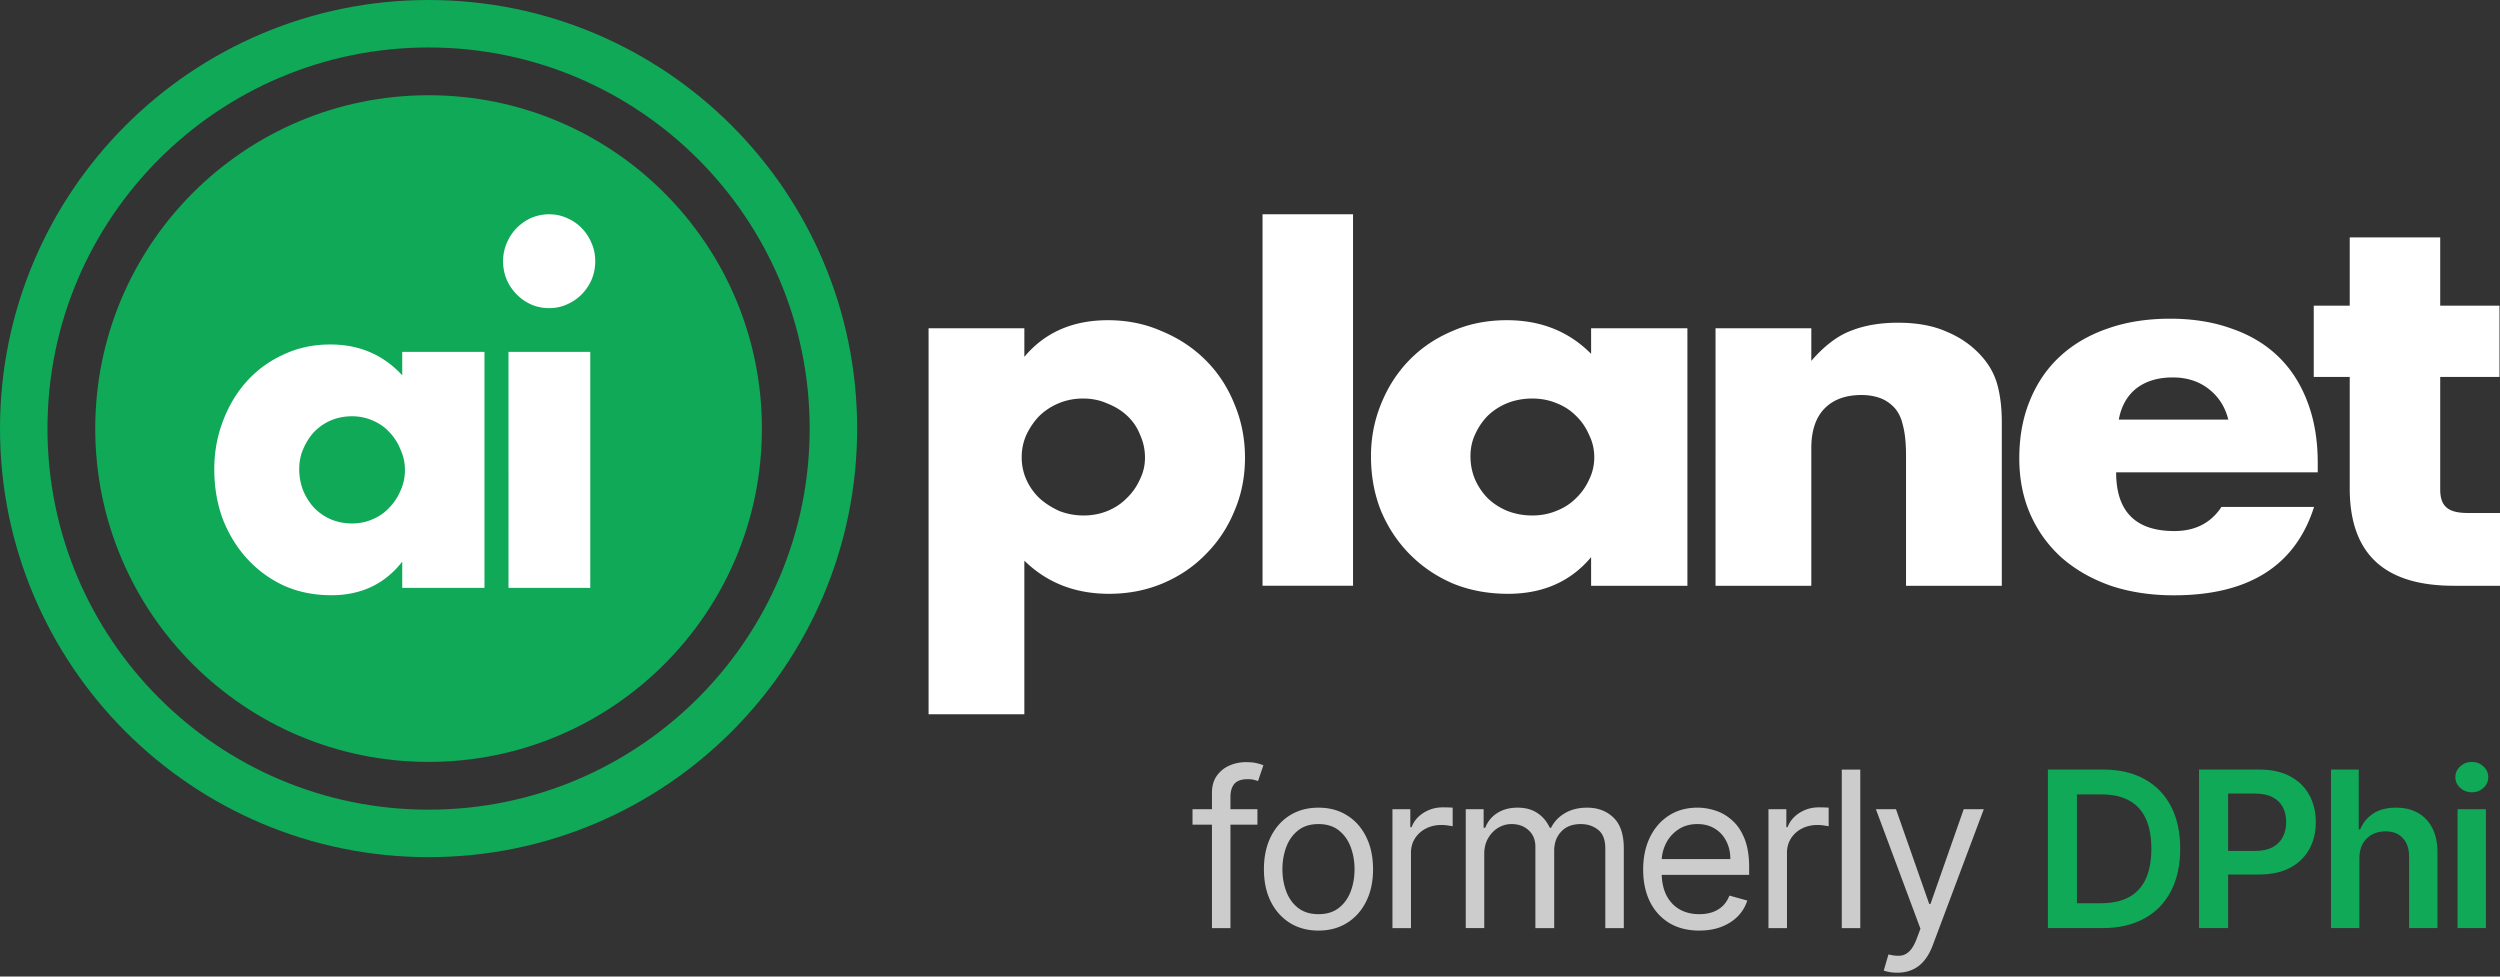
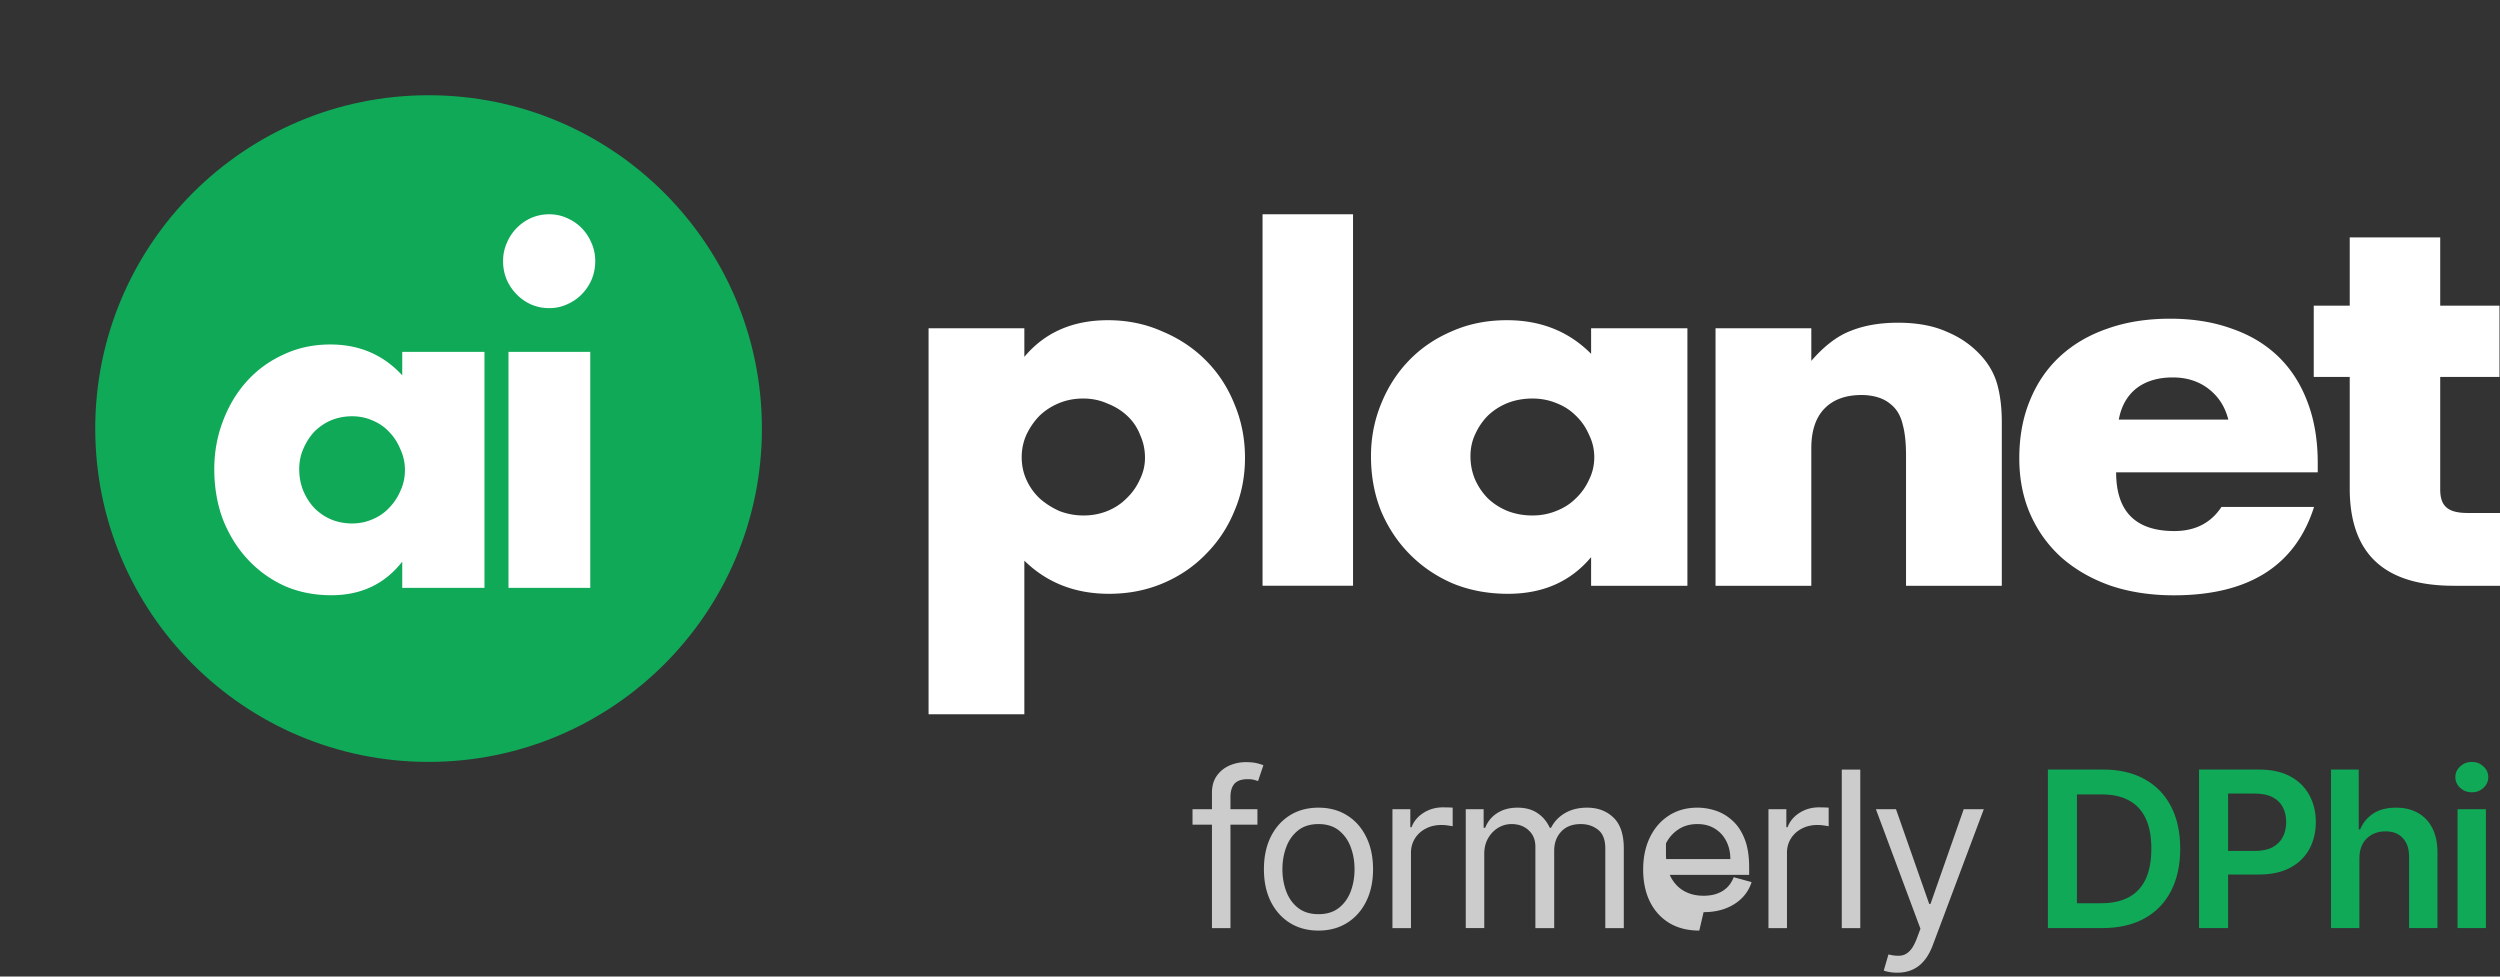
<svg xmlns="http://www.w3.org/2000/svg" width="1280" height="500" fill="none">
  <rect width="100%" height="100%" fill="#333333" stroke="none" />
  <path fill="#fff" d="M586.235 234.373c0-4.113-.813-7.968-2.439-11.566-1.445-3.77-3.612-7.026-6.502-9.767-2.89-2.742-6.321-4.884-10.295-6.426-3.793-1.714-7.947-2.57-12.462-2.57-4.335 0-8.399.771-12.191 2.313-3.793 1.542-7.135 3.684-10.024 6.426-2.71 2.741-4.967 5.997-6.773 9.767-1.626 3.598-2.439 7.453-2.439 11.566 0 4.112.813 7.968 2.439 11.566a30.032 30.032 0 0 0 6.773 9.51c2.889 2.57 6.231 4.712 10.024 6.426 3.973 1.542 8.127 2.313 12.462 2.313 4.335 0 8.398-.771 12.191-2.313 3.793-1.542 7.044-3.684 9.753-6.426a30.032 30.032 0 0 0 6.773-9.51c1.806-3.598 2.71-7.368 2.71-11.309zm-61.77 131.341h-49.036V168.06h49.036v14.65c10.476-12.508 24.744-18.763 42.805-18.763 9.934 0 19.145 1.885 27.634 5.655 8.669 3.598 16.165 8.567 22.486 14.907 6.322 6.34 11.198 13.794 14.63 22.362 3.612 8.567 5.418 17.735 5.418 27.502s-1.806 18.849-5.418 27.245c-3.432 8.396-8.308 15.764-14.63 22.104-6.141 6.34-13.455 11.309-21.944 14.908-8.489 3.598-17.7 5.397-27.634 5.397-17.339 0-31.788-5.654-43.347-16.963v78.65zm121.96-65.799h46.327V109.714h-46.327v190.201zm106.45-66.313c0 4.284.812 8.31 2.438 12.08 1.625 3.598 3.793 6.769 6.502 9.51 2.89 2.742 6.231 4.884 10.024 6.426 3.974 1.542 8.218 2.313 12.733 2.313 4.335 0 8.399-.771 12.192-2.313 3.973-1.542 7.314-3.684 10.024-6.426a30.06 30.06 0 0 0 6.772-9.51c1.806-3.598 2.709-7.454 2.709-11.566 0-4.113-.903-7.968-2.709-11.566-1.626-3.77-3.883-7.026-6.772-9.767-2.71-2.742-6.051-4.884-10.024-6.426-3.793-1.542-7.857-2.313-12.192-2.313-4.515 0-8.759.771-12.733 2.313-3.793 1.542-7.134 3.684-10.024 6.426-2.709 2.741-4.877 5.911-6.502 9.51-1.626 3.427-2.438 7.196-2.438 11.309zm61.769-65.542h49.307v131.855h-49.307v-14.651c-10.475 12.509-24.653 18.763-42.534 18.763-10.114 0-19.416-1.713-27.905-5.14-8.488-3.598-15.894-8.568-22.215-14.908-6.322-6.34-11.288-13.794-14.901-22.361-3.431-8.568-5.147-17.906-5.147-28.016 0-9.425 1.716-18.335 5.147-26.731 3.432-8.568 8.218-16.022 14.359-22.362s13.456-11.309 21.945-14.907c8.488-3.77 17.88-5.655 28.175-5.655 17.339 0 31.698 5.74 43.076 17.221V168.06zm63.711 0h49.036v16.706c6.683-7.71 13.456-12.851 20.319-15.421 6.863-2.742 14.901-4.113 24.112-4.113 9.753 0 18.061 1.542 24.924 4.627 7.044 2.913 13.004 7.111 17.884 12.594 3.97 4.455 6.68 9.425 8.12 14.908 1.45 5.483 2.17 11.737 2.17 18.763v83.791h-49.034v-66.57c0-6.512-.542-11.738-1.626-15.679-.903-4.112-2.619-7.368-5.147-9.767-2.168-2.056-4.606-3.513-7.315-4.37-2.709-.856-5.599-1.285-8.67-1.285-8.308 0-14.719 2.399-19.235 7.197-4.335 4.627-6.502 11.309-6.502 20.048v70.426h-49.036V168.06zm262.545 46.779c-1.63-6.512-4.97-11.738-10.03-15.679-5.05-3.941-11.19-5.912-18.42-5.912-7.58 0-13.82 1.885-18.69 5.655-4.7 3.77-7.68 9.082-8.94 15.936h56.08zm-57.44 26.988c0 20.048 9.94 30.072 29.8 30.072 10.66 0 18.7-4.112 24.12-12.337h47.41c-9.58 30.158-33.51 45.237-71.8 45.237-11.74 0-22.48-1.628-32.24-4.884-9.75-3.427-18.15-8.225-25.19-14.394-6.86-6.168-12.19-13.536-15.99-22.104-3.79-8.568-5.69-18.163-5.69-28.787 0-10.967 1.81-20.819 5.42-29.558 3.62-8.911 8.76-16.45 15.45-22.619 6.68-6.168 14.72-10.881 24.11-14.136 9.57-3.427 20.32-5.141 32.24-5.141 11.74 0 22.3 1.714 31.69 5.141 9.4 3.255 17.34 8.053 23.85 14.393 6.5 6.34 11.46 14.137 14.9 23.39 3.43 9.081 5.14 19.363 5.14 30.843v4.884h-103.22zm119.6 8.225c0 37.269 21.94 49.863 53.37 49.863H1280v-37.269h-16.53c-10.29 0-14.08-3.598-14.08-12.08v-57.575h30.34v-36.498h-30.34v-34.955h-46.33v34.955h-18.42v36.498h18.42v57.061z" />
-   <path fill="#CCC" d="M643.805 414.317v7.926h-33.237v-7.926h33.237zm-23.282 60.873v-69.274c0-3.488.829-6.394 2.487-8.719 1.66-2.325 3.814-4.069 6.463-5.231a20.643 20.643 0 0 1 8.389-1.744c2.327 0 4.225.185 5.695.554 1.481.371 2.577.715 3.3 1.032l-2.735 8.084a46.612 46.612 0 0 0-2.001-.595c-.836-.238-1.932-.356-3.3-.356-3.126 0-5.387.779-6.78 2.338-1.364 1.559-2.047 3.843-2.047 6.856v67.055h-9.471zm54.546 1.268c-5.572 0-10.455-1.308-14.66-3.924-4.17-2.615-7.437-6.274-9.788-10.977-2.328-4.703-3.492-10.199-3.492-16.486 0-6.341 1.164-11.877 3.492-16.605 2.351-4.73 5.618-8.403 9.788-11.017 4.205-2.616 9.088-3.924 14.66-3.924 5.561 0 10.433 1.308 14.604 3.924 4.204 2.614 7.471 6.287 9.799 11.017 2.351 4.728 3.527 10.264 3.527 16.605 0 6.287-1.176 11.783-3.527 16.486-2.328 4.703-5.595 8.362-9.799 10.977-4.171 2.616-9.043 3.924-14.604 3.924zm0-8.401c4.228 0 7.698-1.07 10.433-3.211 2.724-2.14 4.747-4.954 6.058-8.441 1.311-3.488 1.967-7.265 1.967-11.334s-.656-7.86-1.967-11.375c-1.311-3.513-3.334-6.353-6.058-8.52-2.735-2.166-6.205-3.25-10.433-3.25-4.227 0-7.708 1.084-10.444 3.25-2.724 2.167-4.747 5.007-6.058 8.52-1.311 3.515-1.967 7.306-1.967 11.375s.656 7.846 1.967 11.334c1.311 3.487 3.334 6.301 6.058 8.441 2.736 2.141 6.217 3.211 10.444 3.211zm37.865 7.133v-60.873h9.155v9.195h.645c1.119-3.012 3.153-5.456 6.103-7.332 2.939-1.876 6.262-2.814 9.947-2.814.701 0 1.571.014 2.611.039 1.051.027 1.831.067 2.373.12v9.511c-.327-.079-1.062-.198-2.215-.357a21.868 21.868 0 0 0-3.572-.278c-2.995 0-5.674.622-8.025 1.863-2.328 1.215-4.17 2.907-5.538 5.073-1.334 2.141-2.001 4.584-2.001 7.332v38.521h-9.483zm37.537 0v-60.873h9.155v9.512h.803c1.277-3.25 3.357-5.773 6.217-7.57 2.871-1.822 6.307-2.734 10.319-2.734 4.069 0 7.449.912 10.15 2.734 2.735 1.797 4.86 4.32 6.386 7.57h.645c1.571-3.144 3.944-5.642 7.098-7.491 3.165-1.876 6.951-2.813 11.359-2.813 5.516 0 10.026 1.704 13.53 5.112 3.504 3.382 5.256 8.652 5.256 15.813v40.74h-9.472v-40.74c0-4.492-1.243-7.702-3.73-9.63-2.487-1.93-5.414-2.894-8.794-2.894-4.329 0-7.686 1.295-10.071 3.884-2.385 2.563-3.571 5.813-3.571 9.749v39.631h-9.63v-41.691c0-3.462-1.142-6.249-3.414-8.362-2.283-2.141-5.211-3.211-8.794-3.211-2.464 0-4.758.647-6.906 1.942-2.113 1.294-3.82 3.091-5.131 5.39-1.289 2.272-1.933 4.9-1.933 7.887v38.045h-9.472zm119.562 1.268c-5.934 0-11.054-1.295-15.372-3.884-4.272-2.616-7.584-6.262-9.912-10.938-2.295-4.702-3.448-10.172-3.448-16.407 0-6.235 1.153-11.73 3.448-16.486 2.328-4.783 5.572-8.508 9.72-11.176 4.171-2.695 9.043-4.042 14.604-4.042 3.21 0 6.386.528 9.517 1.585 3.131 1.056 5.979 2.774 8.545 5.152 2.577 2.351 4.623 5.468 6.149 9.353 1.525 3.884 2.283 8.666 2.283 14.346v3.963h-47.529v-8.085h37.899c0-3.434-.701-6.499-2.091-9.194-1.368-2.695-3.312-4.822-5.855-6.381-2.521-1.558-5.494-2.338-8.918-2.338-3.776 0-7.031.925-9.789 2.774a18.282 18.282 0 0 0-6.307 7.134c-1.469 2.933-2.204 6.076-2.204 9.432v5.389c0 4.598.803 8.495 2.408 11.691 1.627 3.171 3.888 5.588 6.781 7.253 2.894 1.639 6.251 2.458 10.071 2.458 2.498 0 4.748-.344 6.748-1.031 2.035-.714 3.787-1.77 5.256-3.171 1.469-1.426 2.611-3.196 3.414-5.31l9.155 2.537c-.961 3.064-2.588 5.759-4.86 8.084-2.272 2.299-5.087 4.095-8.432 5.389-3.346 1.269-7.099 1.903-11.281 1.903zm35.424-1.268v-60.873h9.155v9.195h.633c1.13-3.012 3.165-5.456 6.104-7.332 2.95-1.876 6.261-2.814 9.957-2.814.69 0 1.56.014 2.611.039 1.04.027 1.831.067 2.363.12v9.511c-.317-.079-1.051-.198-2.204-.357a22.073 22.073 0 0 0-3.572-.278c-2.995 0-5.674.622-8.025 1.863-2.328 1.215-4.182 2.907-5.539 5.073-1.345 2.141-2.011 4.584-2.011 7.332v38.521h-9.472zm47.009-81.164v81.164h-9.472v-81.164h9.472zm18.921 103.991c-1.605 0-3.03-.132-4.295-.396-1.255-.238-2.125-.476-2.6-.714l2.407-8.243c2.295.581 4.329.793 6.093.635 1.774-.159 3.334-.939 4.702-2.34 1.39-1.373 2.656-3.605 3.809-6.697l1.774-4.755-22.809-61.19h10.286l17.011 48.508h.644l17.021-48.508h10.28l-26.171 69.75c-1.187 3.144-2.645 5.746-4.385 7.807-1.73 2.087-3.753 3.633-6.059 4.637-2.272 1.004-4.837 1.506-7.708 1.506z" />
+   <path fill="#CCC" d="M643.805 414.317v7.926h-33.237v-7.926h33.237zm-23.282 60.873v-69.274c0-3.488.829-6.394 2.487-8.719 1.66-2.325 3.814-4.069 6.463-5.231a20.643 20.643 0 0 1 8.389-1.744c2.327 0 4.225.185 5.695.554 1.481.371 2.577.715 3.3 1.032l-2.735 8.084a46.612 46.612 0 0 0-2.001-.595c-.836-.238-1.932-.356-3.3-.356-3.126 0-5.387.779-6.78 2.338-1.364 1.559-2.047 3.843-2.047 6.856v67.055h-9.471zm54.546 1.268c-5.572 0-10.455-1.308-14.66-3.924-4.17-2.615-7.437-6.274-9.788-10.977-2.328-4.703-3.492-10.199-3.492-16.486 0-6.341 1.164-11.877 3.492-16.605 2.351-4.73 5.618-8.403 9.788-11.017 4.205-2.616 9.088-3.924 14.66-3.924 5.561 0 10.433 1.308 14.604 3.924 4.204 2.614 7.471 6.287 9.799 11.017 2.351 4.728 3.527 10.264 3.527 16.605 0 6.287-1.176 11.783-3.527 16.486-2.328 4.703-5.595 8.362-9.799 10.977-4.171 2.616-9.043 3.924-14.604 3.924zm0-8.401c4.228 0 7.698-1.07 10.433-3.211 2.724-2.14 4.747-4.954 6.058-8.441 1.311-3.488 1.967-7.265 1.967-11.334s-.656-7.86-1.967-11.375c-1.311-3.513-3.334-6.353-6.058-8.52-2.735-2.166-6.205-3.25-10.433-3.25-4.227 0-7.708 1.084-10.444 3.25-2.724 2.167-4.747 5.007-6.058 8.52-1.311 3.515-1.967 7.306-1.967 11.375s.656 7.846 1.967 11.334c1.311 3.487 3.334 6.301 6.058 8.441 2.736 2.141 6.217 3.211 10.444 3.211zm37.865 7.133v-60.873h9.155v9.195h.645c1.119-3.012 3.153-5.456 6.103-7.332 2.939-1.876 6.262-2.814 9.947-2.814.701 0 1.571.014 2.611.039 1.051.027 1.831.067 2.373.12v9.511c-.327-.079-1.062-.198-2.215-.357a21.868 21.868 0 0 0-3.572-.278c-2.995 0-5.674.622-8.025 1.863-2.328 1.215-4.17 2.907-5.538 5.073-1.334 2.141-2.001 4.584-2.001 7.332v38.521h-9.483zm37.537 0v-60.873h9.155v9.512h.803c1.277-3.25 3.357-5.773 6.217-7.57 2.871-1.822 6.307-2.734 10.319-2.734 4.069 0 7.449.912 10.15 2.734 2.735 1.797 4.86 4.32 6.386 7.57h.645c1.571-3.144 3.944-5.642 7.098-7.491 3.165-1.876 6.951-2.813 11.359-2.813 5.516 0 10.026 1.704 13.53 5.112 3.504 3.382 5.256 8.652 5.256 15.813v40.74h-9.472v-40.74c0-4.492-1.243-7.702-3.73-9.63-2.487-1.93-5.414-2.894-8.794-2.894-4.329 0-7.686 1.295-10.071 3.884-2.385 2.563-3.571 5.813-3.571 9.749v39.631h-9.63v-41.691c0-3.462-1.142-6.249-3.414-8.362-2.283-2.141-5.211-3.211-8.794-3.211-2.464 0-4.758.647-6.906 1.942-2.113 1.294-3.82 3.091-5.131 5.39-1.289 2.272-1.933 4.9-1.933 7.887v38.045h-9.472zm119.562 1.268c-5.934 0-11.054-1.295-15.372-3.884-4.272-2.616-7.584-6.262-9.912-10.938-2.295-4.702-3.448-10.172-3.448-16.407 0-6.235 1.153-11.73 3.448-16.486 2.328-4.783 5.572-8.508 9.72-11.176 4.171-2.695 9.043-4.042 14.604-4.042 3.21 0 6.386.528 9.517 1.585 3.131 1.056 5.979 2.774 8.545 5.152 2.577 2.351 4.623 5.468 6.149 9.353 1.525 3.884 2.283 8.666 2.283 14.346v3.963h-47.529v-8.085h37.899c0-3.434-.701-6.499-2.091-9.194-1.368-2.695-3.312-4.822-5.855-6.381-2.521-1.558-5.494-2.338-8.918-2.338-3.776 0-7.031.925-9.789 2.774a18.282 18.282 0 0 0-6.307 7.134v5.389c0 4.598.803 8.495 2.408 11.691 1.627 3.171 3.888 5.588 6.781 7.253 2.894 1.639 6.251 2.458 10.071 2.458 2.498 0 4.748-.344 6.748-1.031 2.035-.714 3.787-1.77 5.256-3.171 1.469-1.426 2.611-3.196 3.414-5.31l9.155 2.537c-.961 3.064-2.588 5.759-4.86 8.084-2.272 2.299-5.087 4.095-8.432 5.389-3.346 1.269-7.099 1.903-11.281 1.903zm35.424-1.268v-60.873h9.155v9.195h.633c1.13-3.012 3.165-5.456 6.104-7.332 2.95-1.876 6.261-2.814 9.957-2.814.69 0 1.56.014 2.611.039 1.04.027 1.831.067 2.363.12v9.511c-.317-.079-1.051-.198-2.204-.357a22.073 22.073 0 0 0-3.572-.278c-2.995 0-5.674.622-8.025 1.863-2.328 1.215-4.182 2.907-5.539 5.073-1.345 2.141-2.011 4.584-2.011 7.332v38.521h-9.472zm47.009-81.164v81.164h-9.472v-81.164h9.472zm18.921 103.991c-1.605 0-3.03-.132-4.295-.396-1.255-.238-2.125-.476-2.6-.714l2.407-8.243c2.295.581 4.329.793 6.093.635 1.774-.159 3.334-.939 4.702-2.34 1.39-1.373 2.656-3.605 3.809-6.697l1.774-4.755-22.809-61.19h10.286l17.011 48.508h.644l17.021-48.508h10.28l-26.171 69.75c-1.187 3.144-2.645 5.746-4.385 7.807-1.73 2.087-3.753 3.633-6.059 4.637-2.272 1.004-4.837 1.506-7.708 1.506z" />
  <path fill="#0FA958" d="M1076.37 475.182h-27.85v-81.164h28.41c8.16 0 15.17 1.625 21.04 4.875 5.89 3.223 10.41 7.86 13.56 13.911 3.15 6.049 4.74 13.289 4.74 21.717 0 8.455-1.6 15.72-4.77 21.796-3.17 6.077-7.72 10.741-13.69 13.99-5.95 3.25-13.09 4.875-21.44 4.875zm-12.97-12.722h12.24c5.73 0 10.51-1.03 14.34-3.09 3.83-2.088 6.7-5.192 8.63-9.314 1.92-4.148 2.88-9.327 2.88-15.535 0-6.21-.96-11.361-2.88-15.457-1.93-4.121-4.78-7.199-8.56-9.233-3.74-2.061-8.39-3.092-13.97-3.092h-12.68v55.721zm62.5 12.722v-81.164h30.82c6.32 0 11.62 1.163 15.89 3.488 4.32 2.325 7.56 5.521 9.76 9.59 2.22 4.043 3.33 8.64 3.33 13.792 0 5.205-1.11 9.828-3.33 13.871-2.22 4.042-5.5 7.226-9.84 9.55-4.33 2.299-9.67 3.449-16.01 3.449h-20.43V435.67h18.42c3.7 0 6.72-.634 9.07-1.902 2.36-1.268 4.1-3.013 5.22-5.231 1.15-2.22 1.73-4.769 1.73-7.649 0-2.879-.58-5.416-1.73-7.609-1.12-2.193-2.87-3.897-5.25-5.112-2.36-1.242-5.4-1.863-9.11-1.863h-13.66v68.878h-14.88zm82.1-35.668v35.668h-14.52v-81.164h14.2v30.635h.73c1.43-3.435 3.67-6.143 6.7-8.124 3.05-2.008 6.93-3.012 11.64-3.012 4.27 0 8.02.885 11.19 2.655 3.19 1.77 5.65 4.359 7.39 7.767 1.77 3.408 2.65 7.57 2.65 12.484v38.759h-14.53v-36.54c0-4.094-1.07-7.278-3.22-9.55-2.11-2.299-5.07-3.449-8.9-3.449-2.57 0-4.87.556-6.91 1.665-2 1.083-3.58 2.655-4.74 4.716-1.11 2.061-1.68 4.558-1.68 7.49zm50.26 35.668v-60.873h14.54v60.873h-14.54zm7.32-69.512c-2.31 0-4.29-.753-5.95-2.26-1.66-1.532-2.48-3.368-2.48-5.508 0-2.166.82-4.002 2.48-5.509 1.66-1.532 3.64-2.298 5.95-2.298 2.33 0 4.3.766 5.93 2.298 1.66 1.507 2.49 3.343 2.49 5.509 0 2.14-.83 3.976-2.49 5.508-1.63 1.507-3.6 2.26-5.93 2.26z" />
-   <path stroke="#0FA958" stroke-width="24.305" d="M219.429 12.152c114.475 0 207.276 92.801 207.276 207.277 0 114.475-92.801 207.276-207.276 207.276-114.476 0-207.277-92.801-207.277-207.276 0-114.476 92.801-207.277 207.277-207.277z" />
  <path fill="#0FA958" d="M390.095 219.429c0-94.257-76.41-170.667-170.666-170.667-94.257 0-170.667 76.41-170.667 170.667 0 94.256 76.41 170.666 170.667 170.666 94.256 0 170.666-76.41 170.666-170.666z" />
  <path fill="#fff" d="M153.204 240.217c0 3.926.694 7.617 2.082 11.072 1.387 3.298 3.238 6.203 5.551 8.716a27.08 27.08 0 0 0 8.559 5.889c3.393 1.413 7.017 2.12 10.873 2.12 3.701 0 7.171-.707 10.409-2.12 3.393-1.414 6.246-3.377 8.559-5.889a27.593 27.593 0 0 0 5.784-8.716c1.542-3.298 2.313-6.832 2.313-10.601 0-3.769-.771-7.302-2.313-10.6-1.388-3.455-3.316-6.439-5.784-8.952-2.313-2.512-5.166-4.475-8.559-5.889-3.238-1.413-6.708-2.12-10.409-2.12-3.856 0-7.48.707-10.873 2.12a27.08 27.08 0 0 0-8.559 5.889c-2.313 2.513-4.164 5.418-5.551 8.716-1.388 3.141-2.082 6.596-2.082 10.365zm52.742-60.069h42.101v120.845h-42.101v-13.427c-8.945 11.464-21.051 17.196-36.318 17.196-8.636 0-16.579-1.571-23.827-4.711-7.248-3.298-13.571-7.853-18.969-13.663-5.397-5.811-9.638-12.642-12.722-20.494-2.931-7.853-4.396-16.411-4.396-25.677 0-8.637 1.465-16.804 4.396-24.499 2.93-7.852 7.016-14.683 12.26-20.494 5.243-5.81 11.489-10.365 18.737-13.663 7.248-3.454 15.268-5.182 24.058-5.182 14.805 0 27.065 5.261 36.781 15.783v-12.014zm96.271 0v120.845h-41.87V180.148h41.87zm-44.645-46.406c0-3.298.616-6.36 1.85-9.187 1.234-2.984 2.93-5.575 5.089-7.774a24.394 24.394 0 0 1 7.403-5.182 23.224 23.224 0 0 1 9.253-1.885c3.238 0 6.246.628 9.021 1.885 2.931 1.256 5.475 2.984 7.634 5.182 2.159 2.199 3.856 4.79 5.089 7.774 1.234 2.827 1.851 5.889 1.851 9.187 0 3.298-.617 6.439-1.851 9.422a24.858 24.858 0 0 1-5.089 7.539c-2.159 2.198-4.703 3.926-7.634 5.182-2.775 1.256-5.783 1.884-9.021 1.884a23.24 23.24 0 0 1-9.253-1.884 24.394 24.394 0 0 1-7.403-5.182 24.876 24.876 0 0 1-5.089-7.539c-1.234-2.983-1.85-6.124-1.85-9.422z" />
</svg>